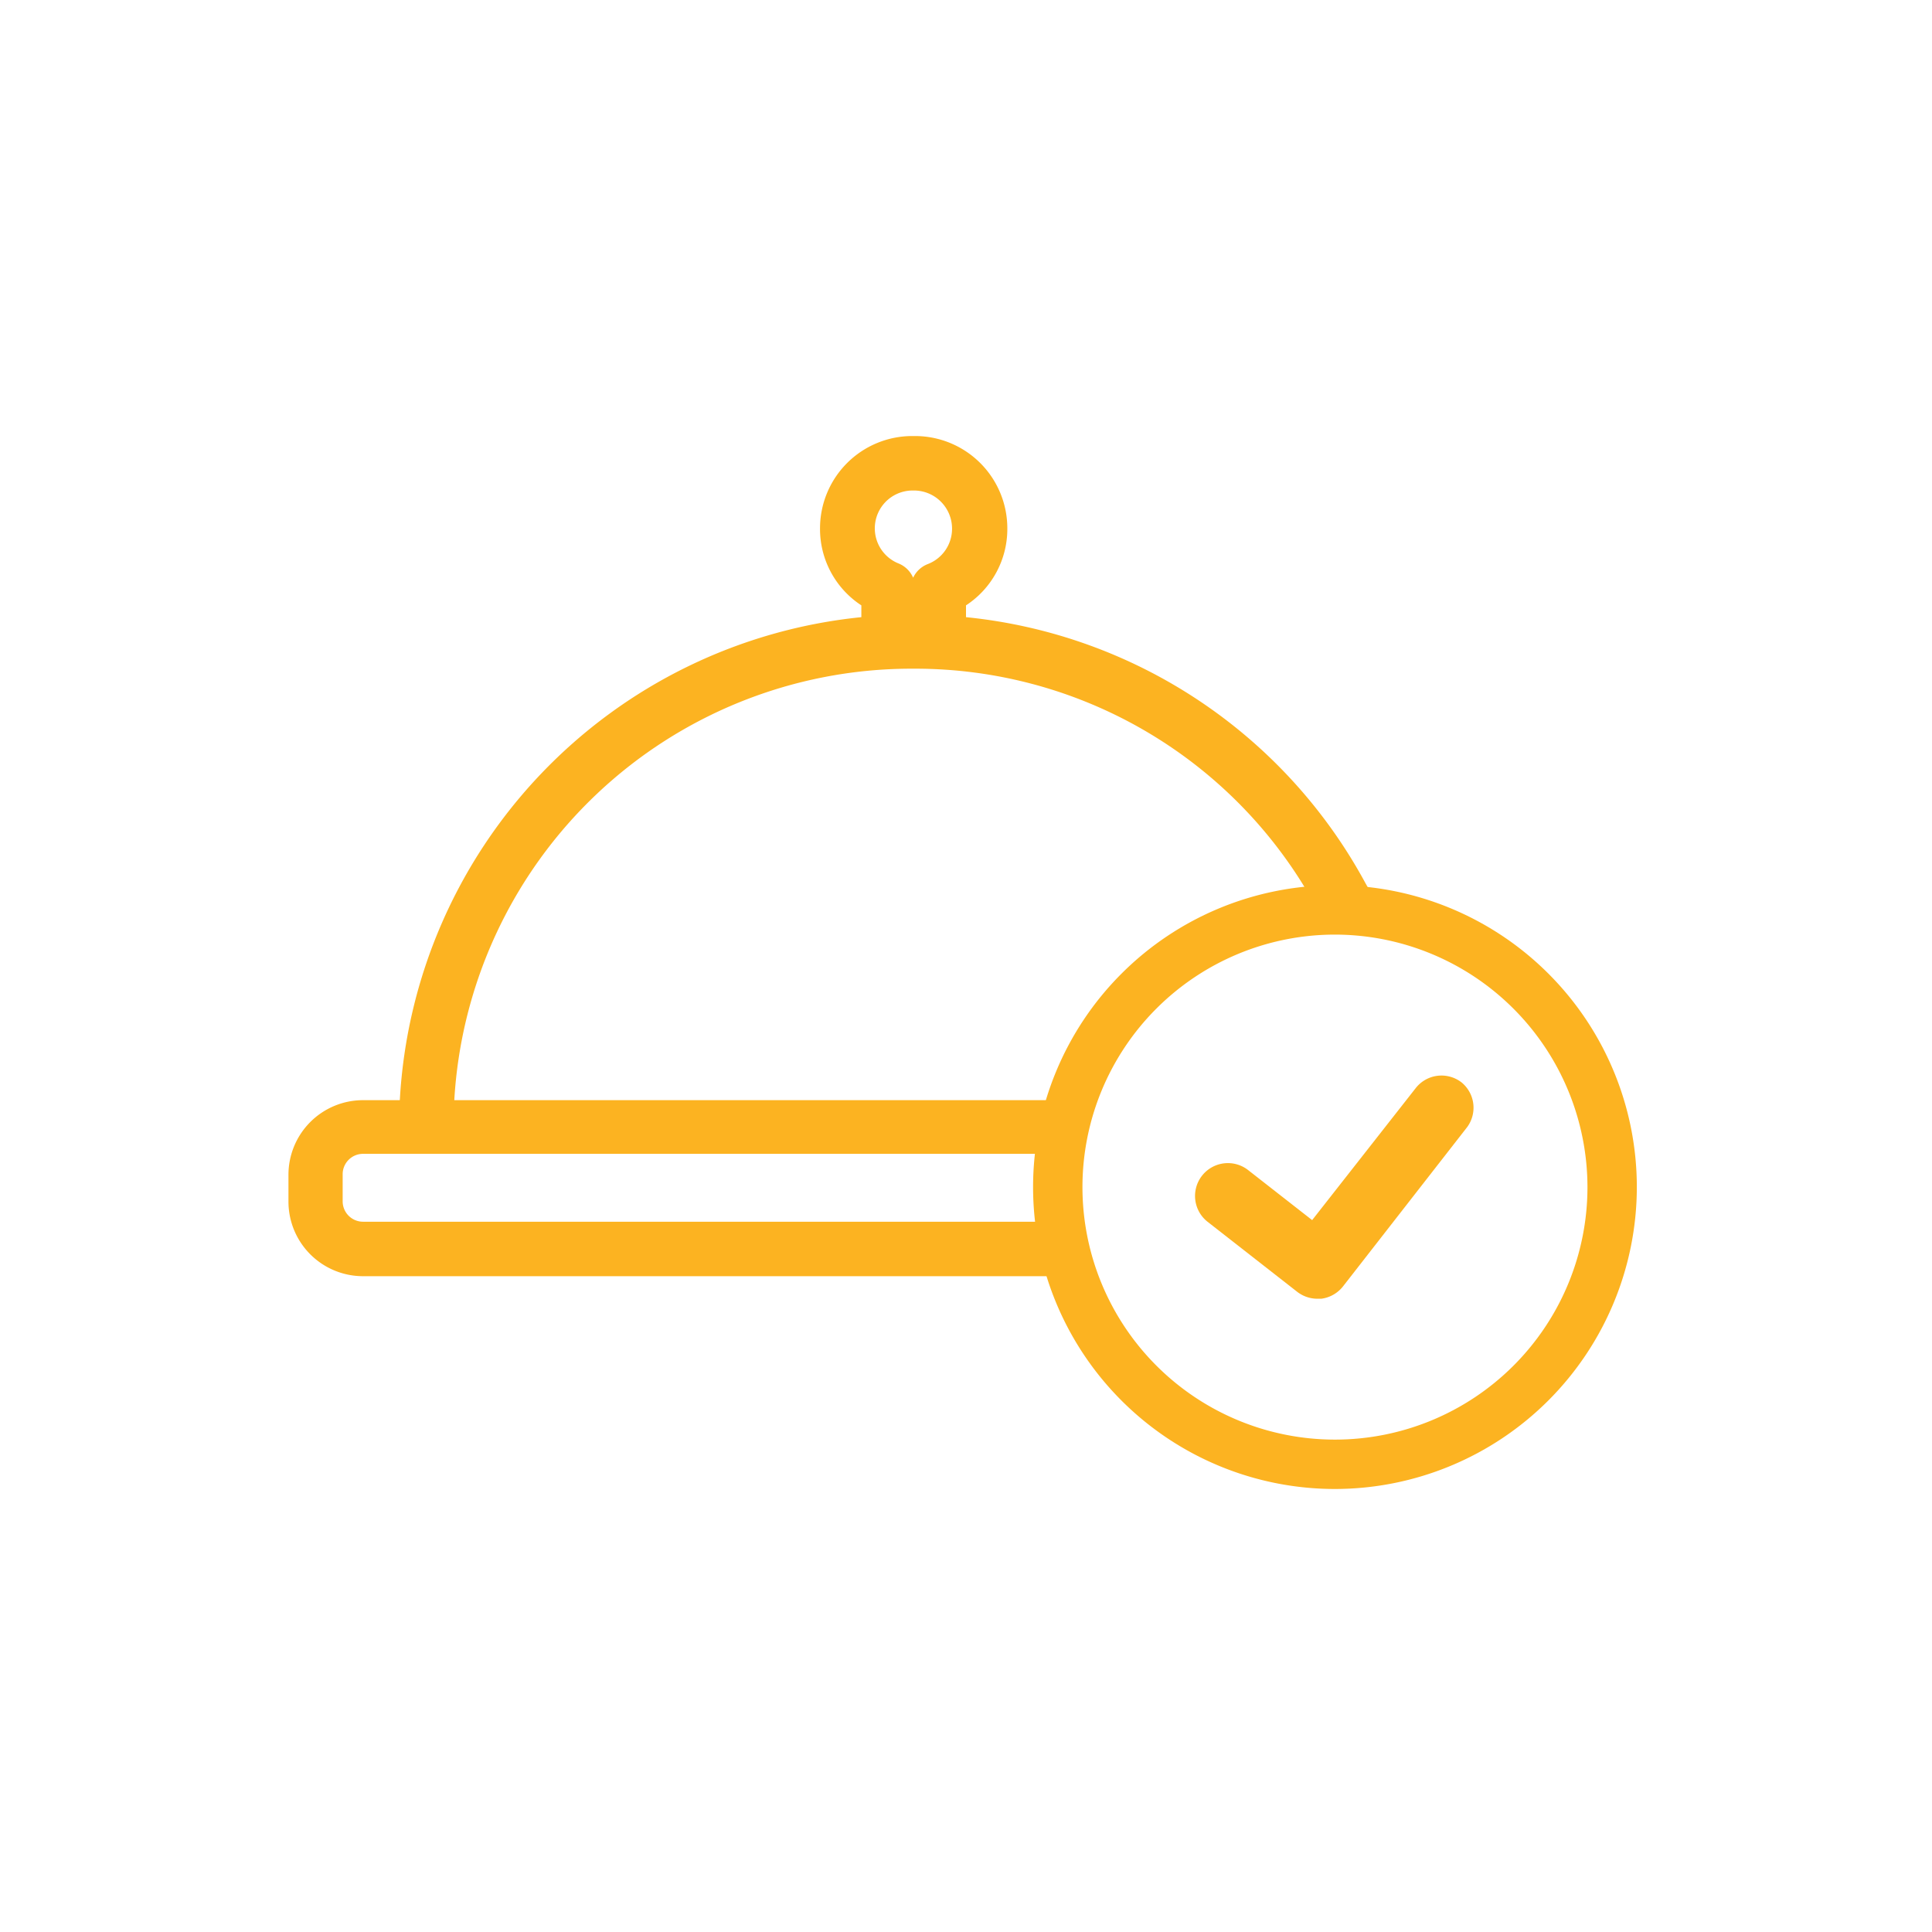
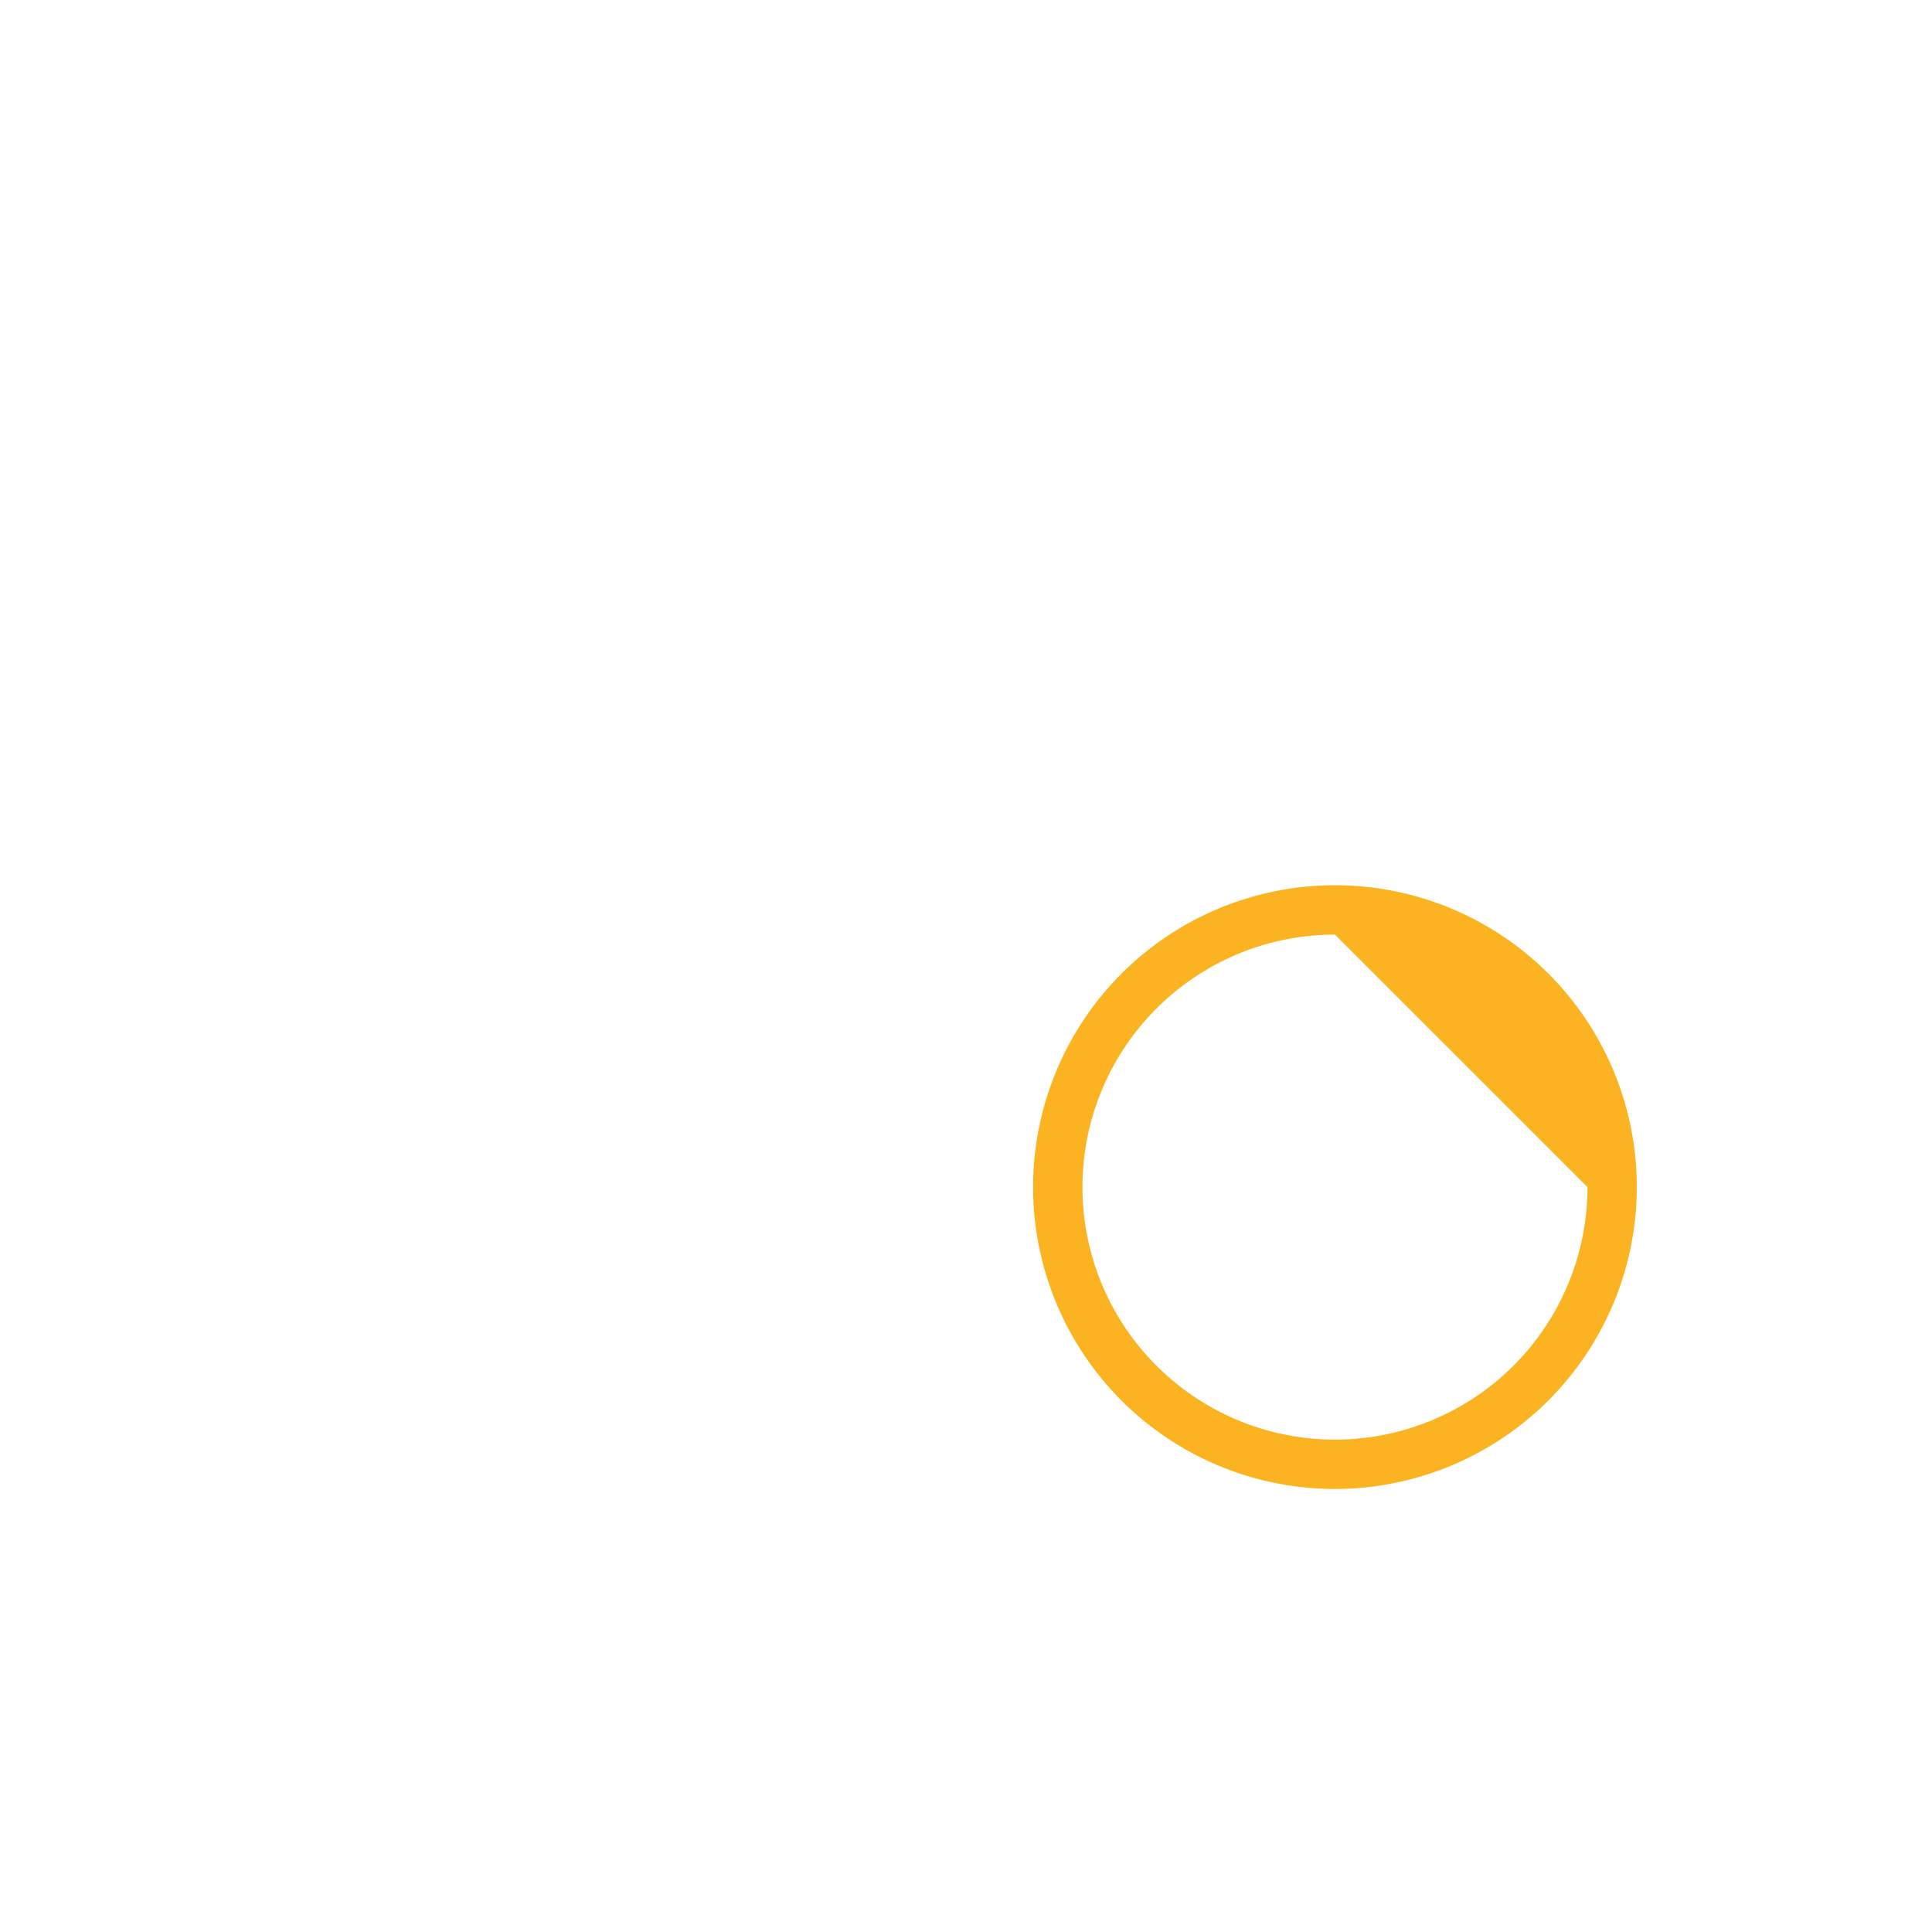
<svg xmlns="http://www.w3.org/2000/svg" id="Layer_1" data-name="Layer 1" viewBox="0 0 72 72">
  <defs>
    <style>.cls-1{fill:none;}.cls-2{clip-path:url(#clip-path);}.cls-3{fill:#fcb321;}</style>
    <clipPath id="clip-path">
      <rect class="cls-1" width="72" height="72" />
    </clipPath>
  </defs>
  <title>Icon SVG 2</title>
  <g class="cls-2">
-     <path class="cls-3" d="M49.75,55.49A11.25,11.25,0,1,1,61,44.24,11.26,11.26,0,0,1,49.75,55.49Zm0-20.66a9.41,9.41,0,1,0,9.41,9.41A9.42,9.42,0,0,0,49.75,34.83Z" />
-     <path class="cls-3" d="M54.47,40.34a1.22,1.22,0,0,0-1.71.21L48.9,45.47l-2.38-1.86A1.22,1.22,0,0,0,45,45.53l3.34,2.61a1.23,1.23,0,0,0,.75.26h0.15a1.23,1.23,0,0,0,.81-0.46L54.68,42A1.22,1.22,0,0,0,54.47,40.34Zm-5.36,7.6h0Z" />
-     <path class="cls-3" d="M50.89,32.92A19.09,19.09,0,0,0,36,23V22.56a3.4,3.4,0,0,0,1.54-2.87,3.44,3.44,0,0,0-3.44-3.44H34a3.44,3.44,0,0,0-3.44,3.44,3.4,3.4,0,0,0,1.54,2.87V23a19.15,19.15,0,0,0-17.2,18H13.53a2.78,2.78,0,0,0-2.78,2.78v1a2.78,2.78,0,0,0,2.78,2.78H39.25l-0.09-.32a11,11,0,0,1-.3-1.49l0-.22H13.53a0.76,0.76,0,0,1-.76-0.76v-1A0.76,0.76,0,0,1,13.53,43h25.3l0-.22a10.77,10.77,0,0,1,.3-1.49L39.25,41H16.93a17.07,17.07,0,0,1,17-16.08h0.21a17,17,0,0,1,14.55,8.26l0.08,0.13h0.15a11.4,11.4,0,0,1,1.73,0l0.46,0ZM35.48,19.7a1.41,1.41,0,0,1-.9,1.32,1,1,0,0,0-.55.51A1,1,0,0,0,33.49,21,1.41,1.41,0,0,1,34,18.28h0.07A1.42,1.42,0,0,1,35.48,19.7Z" />
+     <path class="cls-3" d="M49.75,55.49A11.25,11.25,0,1,1,61,44.24,11.26,11.26,0,0,1,49.75,55.49Zm0-20.66a9.41,9.41,0,1,0,9.41,9.41Z" />
  </g>
</svg>